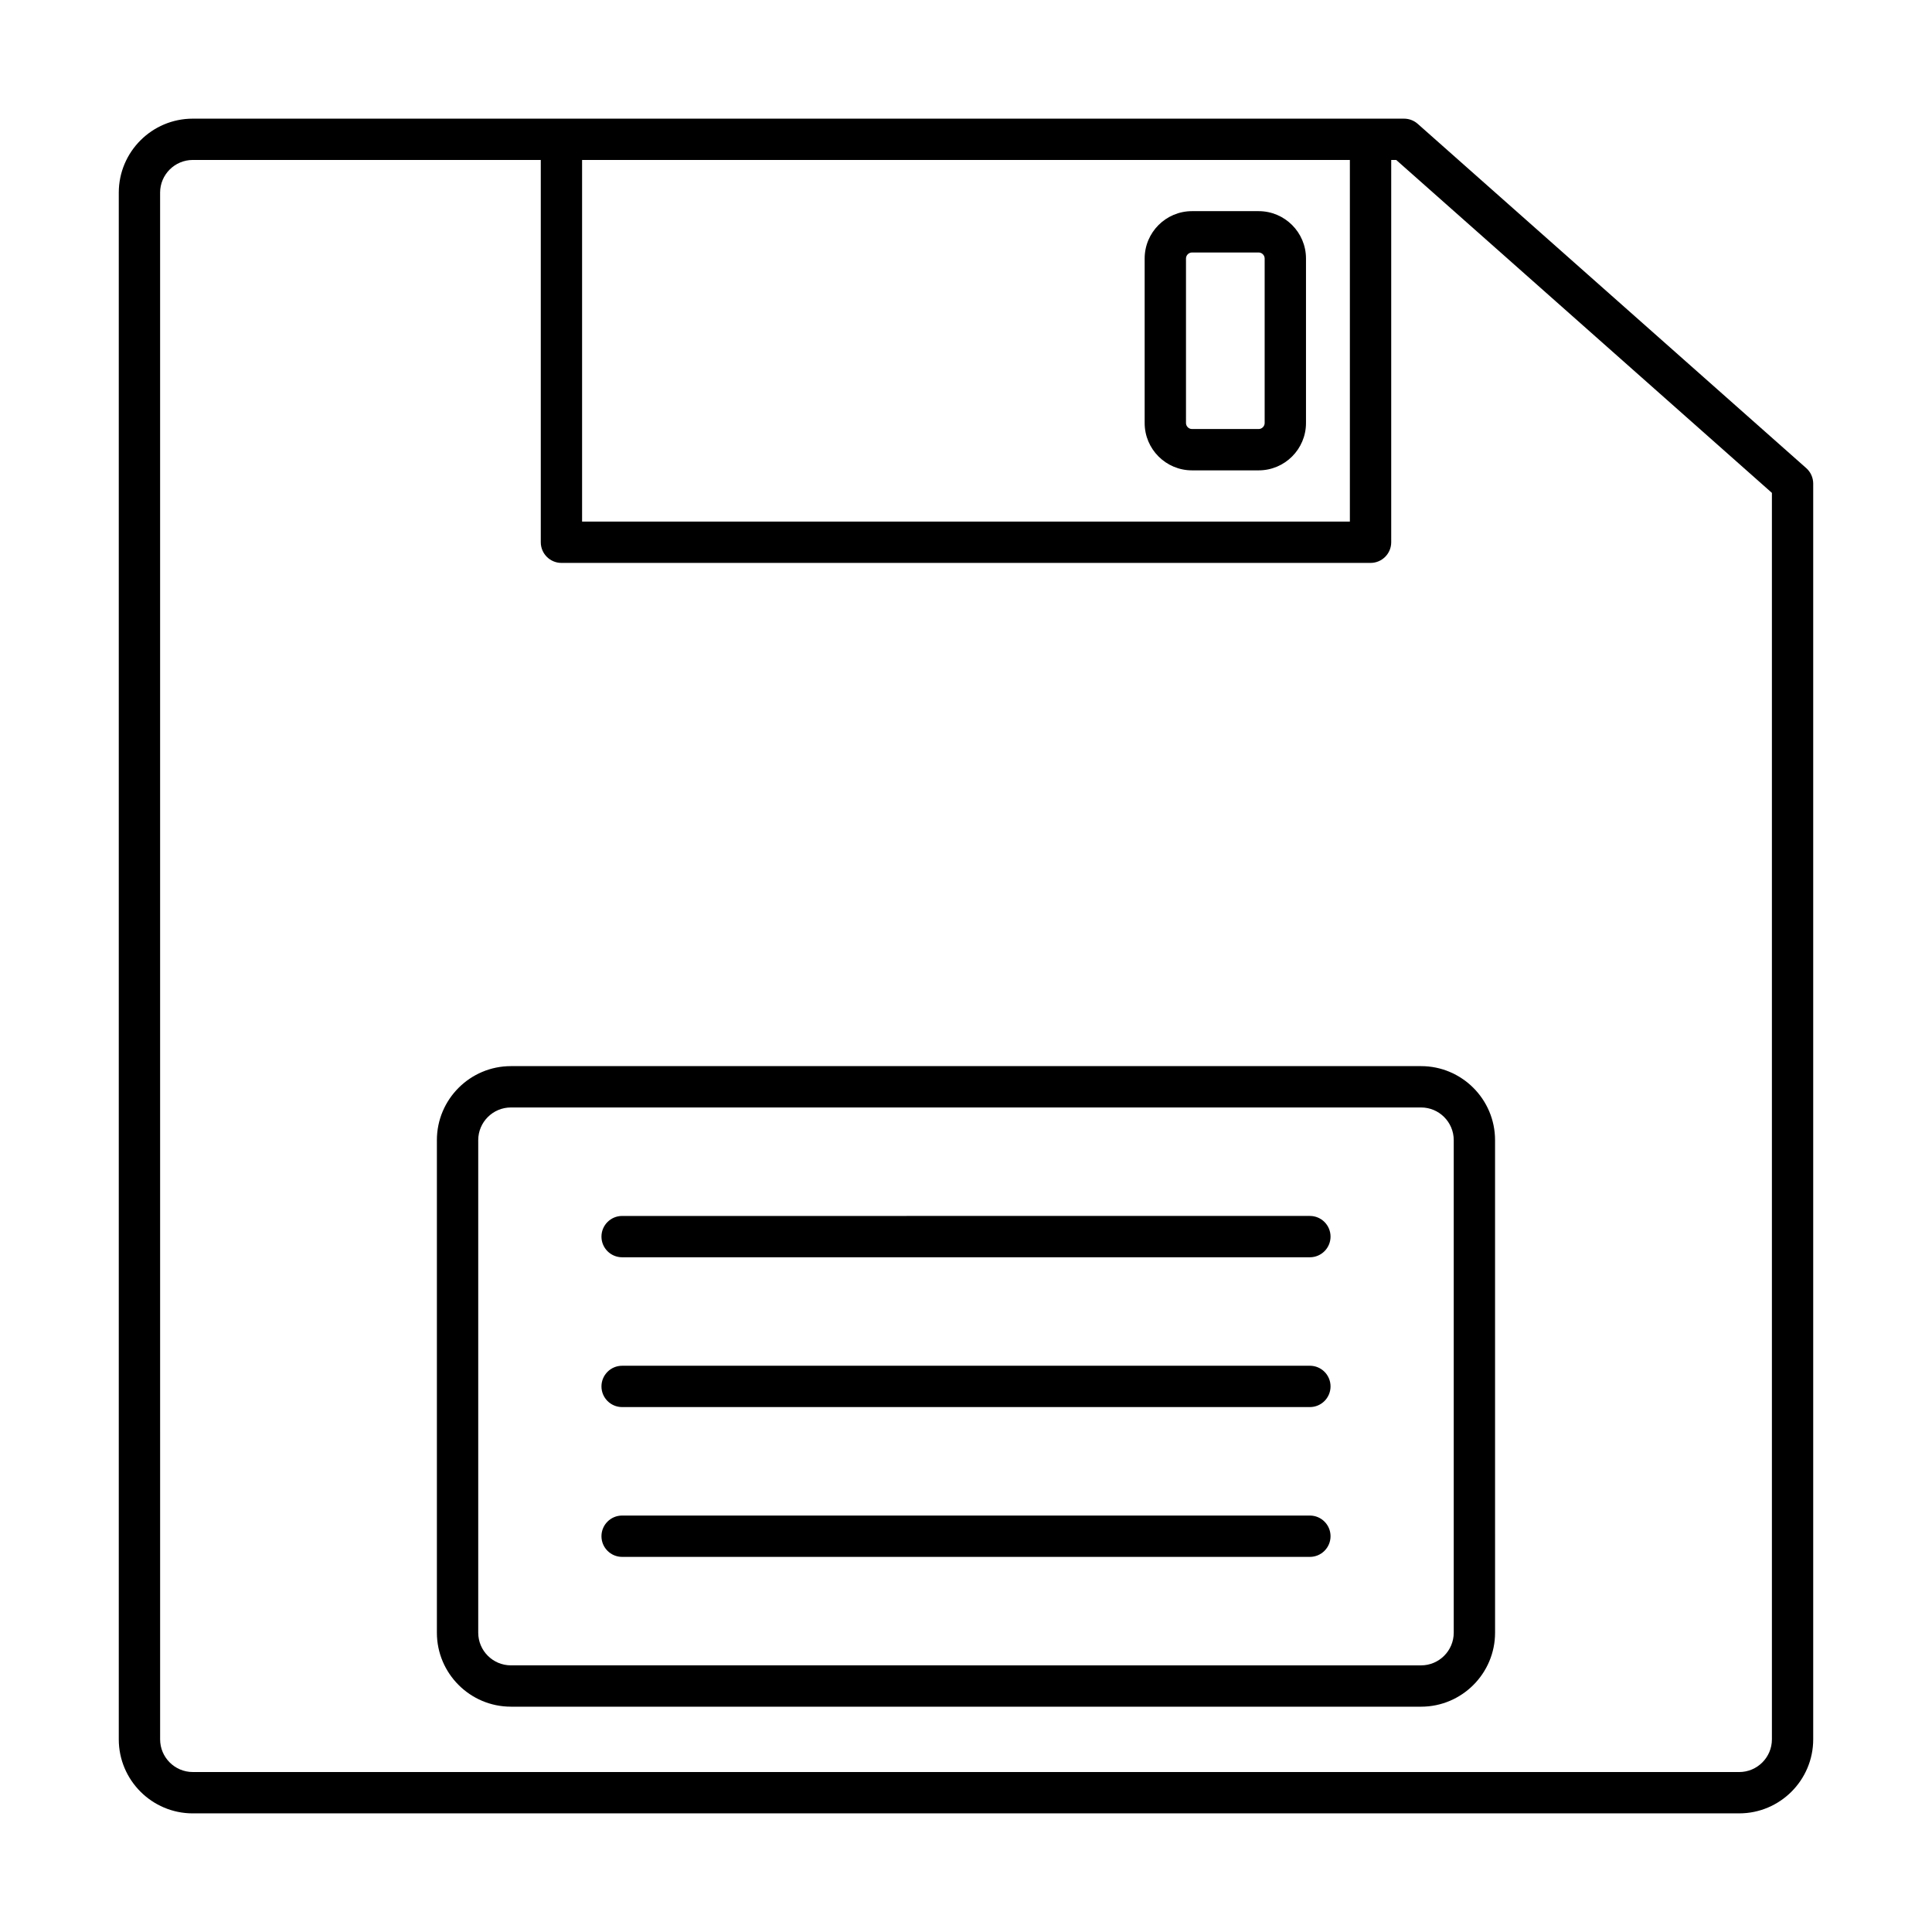
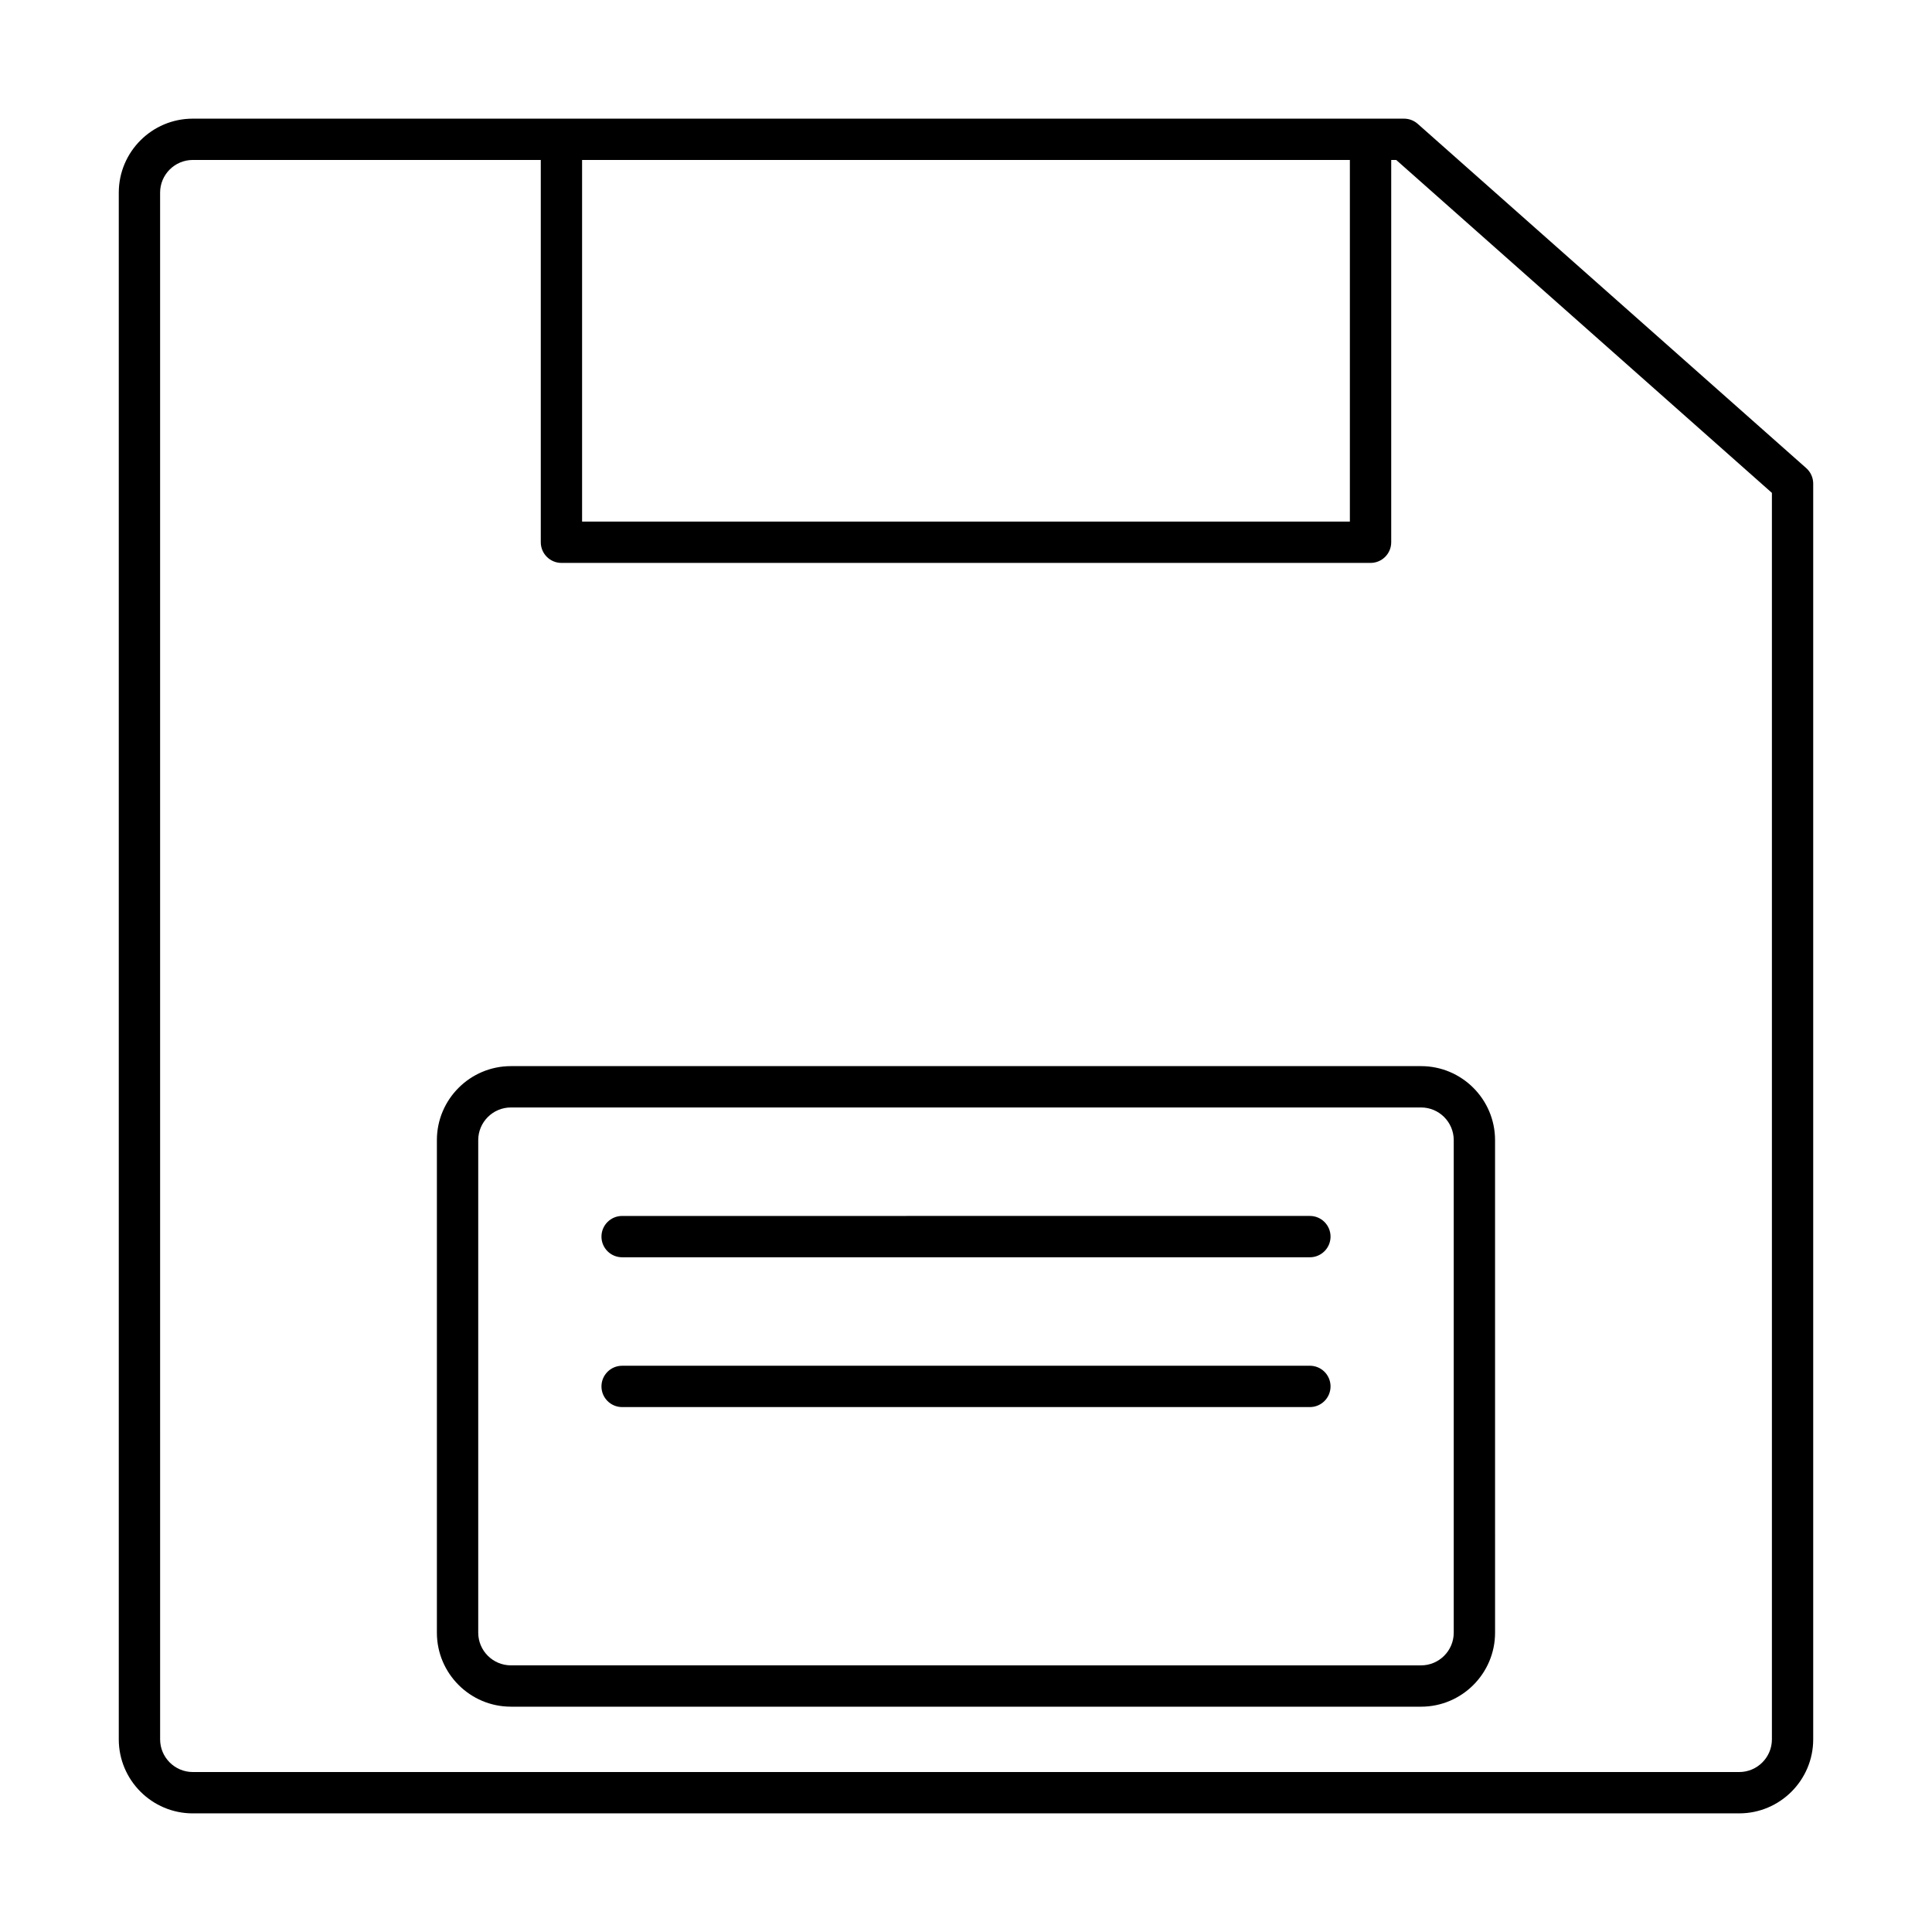
<svg xmlns="http://www.w3.org/2000/svg" fill="#000000" width="800px" height="800px" version="1.1" viewBox="144 144 512 512">
  <g>
    <path d="m195.09 624.56h409.82c10.809 0 19.609-8.801 19.609-19.613v-332.79c0-1.57-0.672-3.059-1.848-4.102l-102.96-91.234c-1-0.887-2.289-1.375-3.629-1.375h-320.99c-10.816-0.004-19.613 8.793-19.613 19.605v409.9c0 10.812 8.797 19.613 19.613 19.613zm306.64-438.17v95.832l-203.47 0.004v-95.832zm-315.3 8.656c0-4.773 3.887-8.656 8.664-8.656h92.219v101.31c0 3.023 2.453 5.477 5.477 5.477h214.42c3.023 0 5.477-2.453 5.477-5.477v-101.31h1.328l99.559 88.227v330.33c0 4.773-3.887 8.66-8.656 8.66h-409.82c-4.777 0-8.664-3.887-8.664-8.66z" />
-     <path d="m459.89 268.65h17.668c6.918 0 12.543-5.625 12.543-12.543v-43.602c0-6.918-5.625-12.547-12.543-12.547h-17.668c-6.918 0-12.543 5.629-12.543 12.547v43.602c0 6.918 5.625 12.543 12.543 12.543zm-1.59-56.145c0-0.863 0.727-1.594 1.59-1.594h17.668c0.863 0 1.59 0.73 1.59 1.594v43.602c0 0.863-0.727 1.59-1.59 1.59h-17.668c-0.863 0-1.59-0.727-1.59-1.59z" />
    <path d="m279.4 596.29h241.2c10.809 0 19.609-8.801 19.609-19.613l-0.004-130.53c0-10.812-8.801-19.613-19.609-19.613h-241.2c-10.816 0-19.617 8.801-19.617 19.613v130.53c0 10.812 8.801 19.609 19.617 19.609zm-8.664-150.14c0-4.773 3.887-8.66 8.664-8.66h241.2c4.769 0 8.656 3.887 8.656 8.66v130.53c0 4.773-3.887 8.66-8.656 8.66l-241.2-0.004c-4.777 0-8.664-3.887-8.664-8.66z" />
    <path d="m308.87 477.19h182.26c3.023 0 5.477-2.453 5.477-5.477 0-3.023-2.453-5.477-5.477-5.477l-182.26 0.004c-3.023 0-5.477 2.453-5.477 5.477 0 3.023 2.453 5.473 5.477 5.473z" />
    <path d="m308.87 516.89h182.26c3.023 0 5.477-2.453 5.477-5.477 0-3.023-2.453-5.477-5.477-5.477l-182.26 0.004c-3.023 0-5.477 2.453-5.477 5.477 0 3.019 2.453 5.473 5.477 5.473z" />
-     <path d="m308.87 556.59h182.26c3.023 0 5.477-2.453 5.477-5.477s-2.453-5.477-5.477-5.477h-182.26c-3.023 0-5.477 2.453-5.477 5.477s2.453 5.477 5.477 5.477z" />
  </g>
</svg>